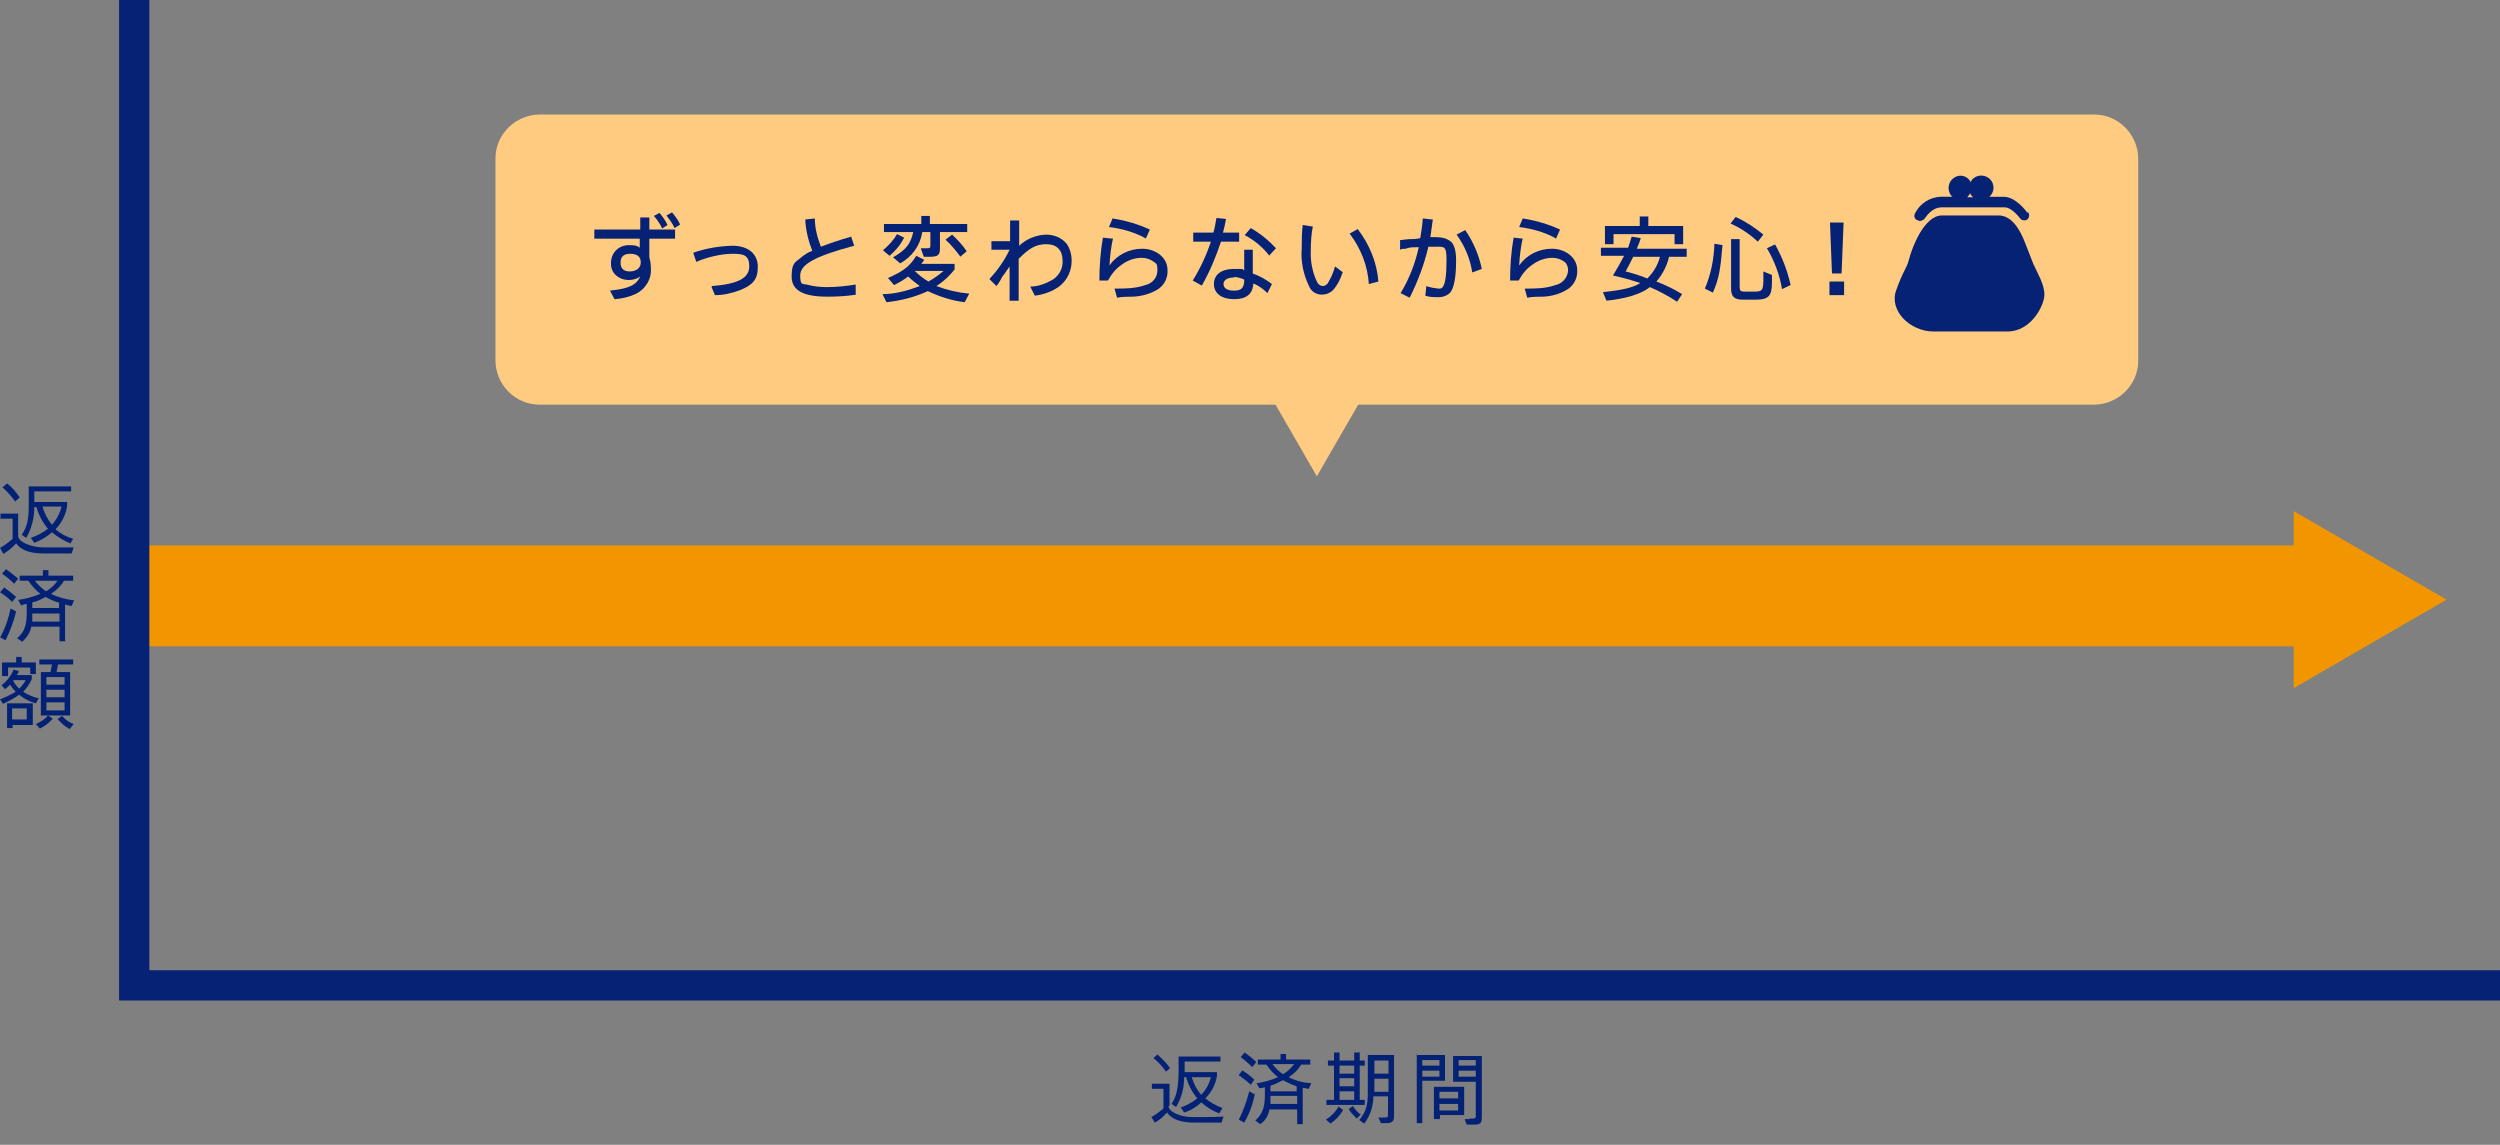
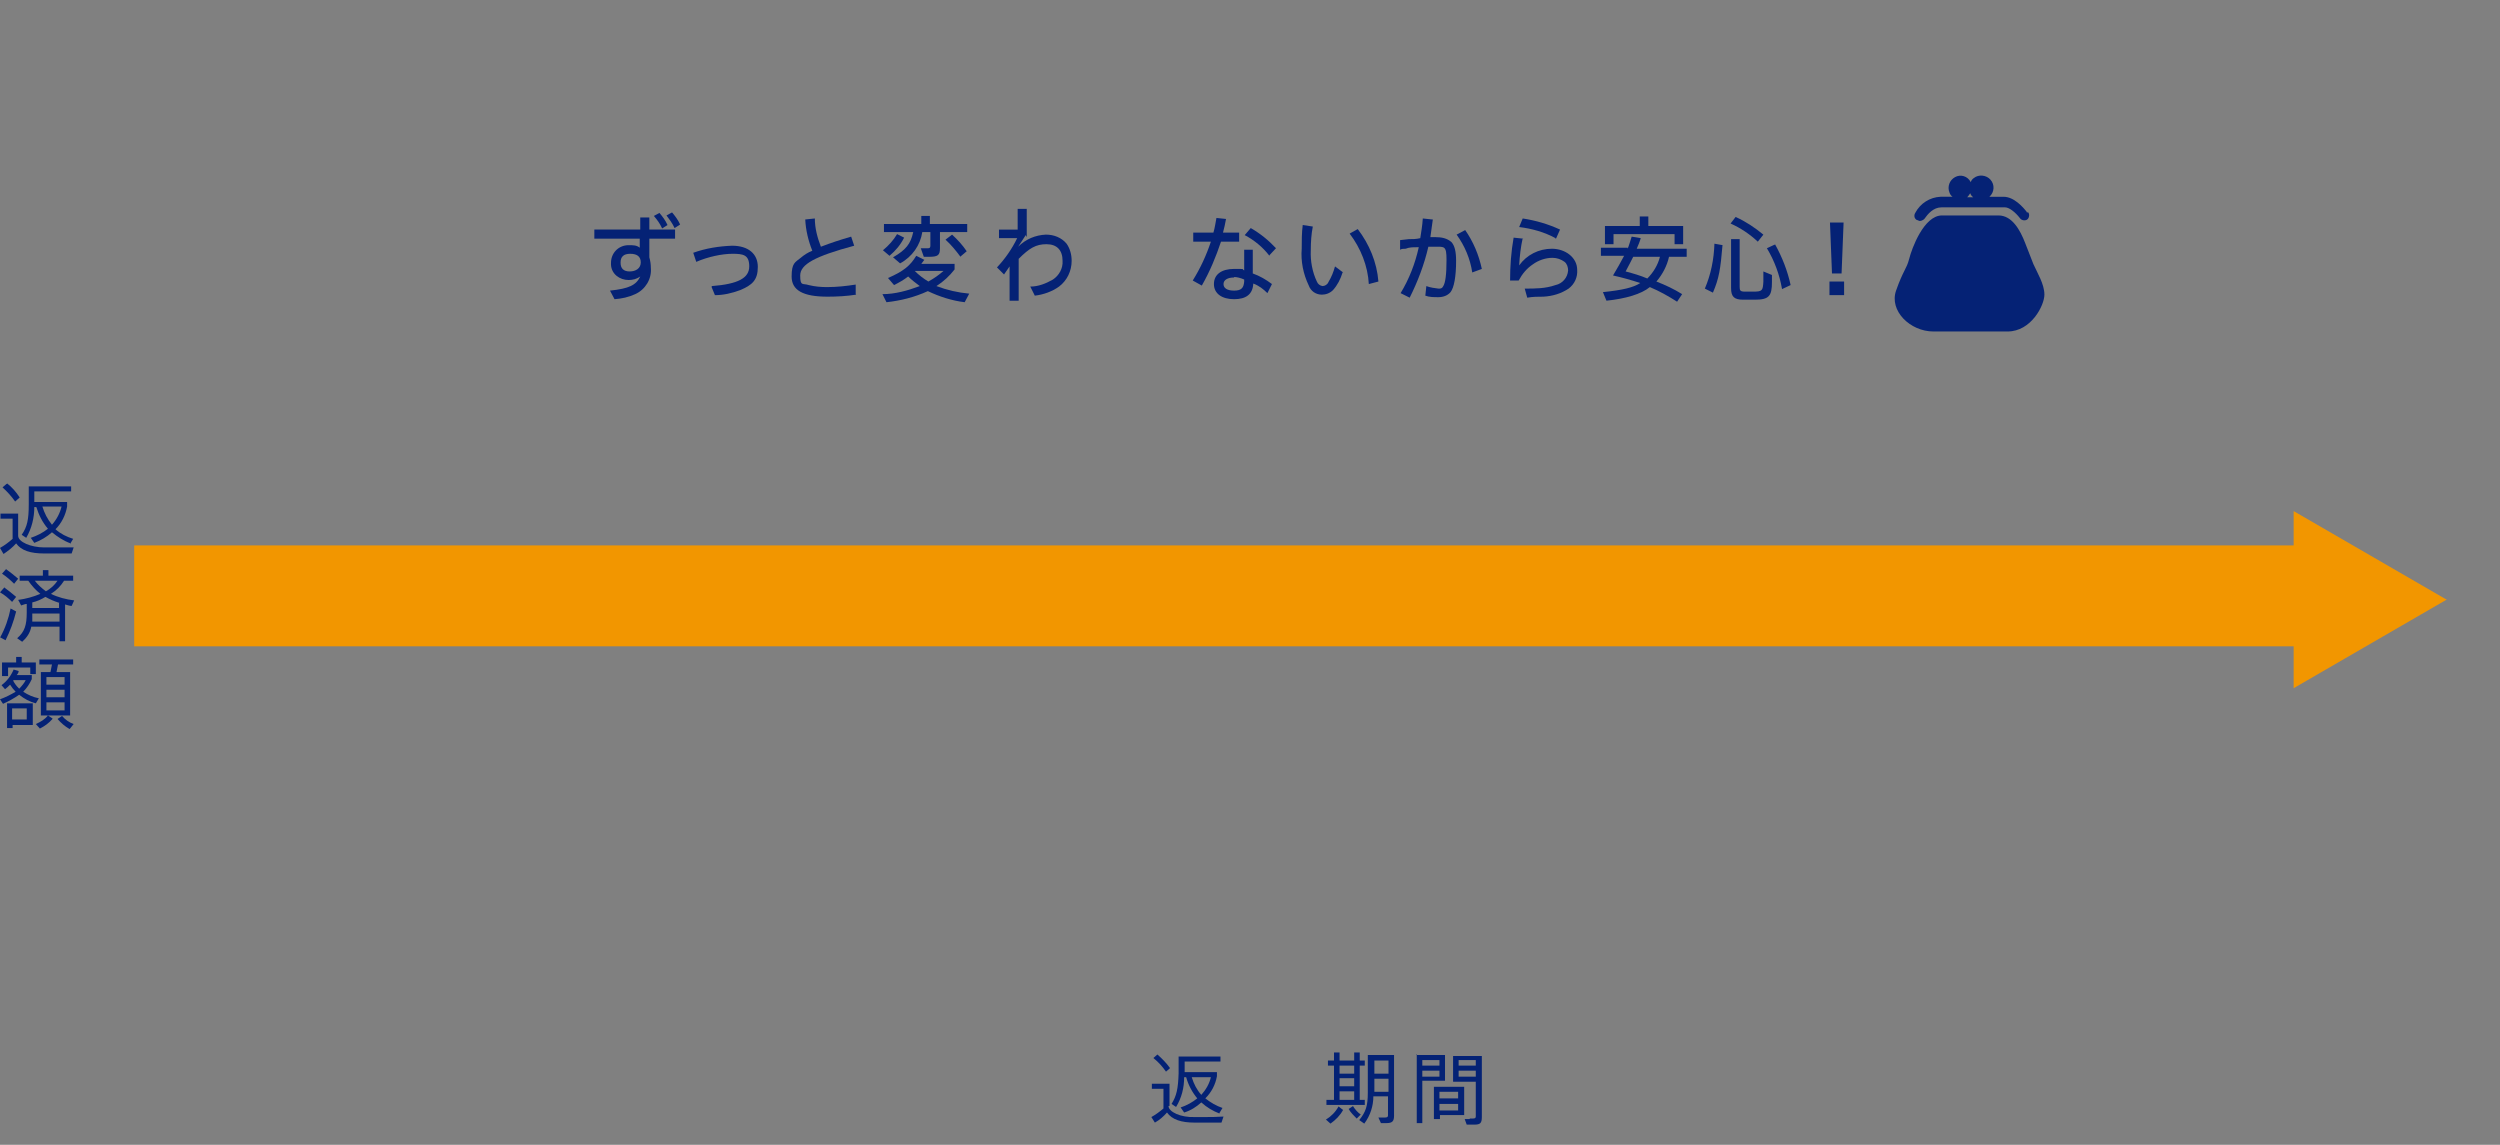
<svg xmlns="http://www.w3.org/2000/svg" id="merit_img01" version="1.1" viewBox="0 0 495.5 226.9">
  <rect x="0" y="0" width="495.5" height="226.9" fill="#808080" stroke="none" />
  <defs>
    <style>
      .st0 {
        fill: #fff;
      }

      .st1 {
        fill: #ffcb80;
      }

      .st2 {
        fill: none;
        stroke: #052275;
        stroke-miterlimit: 10;
        stroke-width: 6px;
      }

      .st3 {
        fill: #052275;
      }

      .st4 {
        fill: #f29600;
      }

      .st5 {
        fill: #042275;
      }
    </style>
  </defs>
  <path id="_パス_1" class="st5" d="M231.6,219.2c0,1.2,2.5,2.3,5.1,2.2h2.1c1.4,0,2,0,3.7-.1l-.4,1.2h-5.3c-2.7,0-4.5-.6-5.5-2-.7.8-1.5,1.5-2.4,2l-.7-1.1c.9-.5,1.7-1.1,2.4-1.7v-3.9h-2.3v-1h3.5v4.4h-.2ZM229.4,209c.9.8,1.8,1.7,2.5,2.7l-.8.7c-.7-1-1.5-1.9-2.5-2.7l.8-.7ZM241.7,220.7c-1.3-.5-2.5-1.2-3.6-2.2-1,.9-2.1,1.6-3.4,2l-.7-1c1.2-.4,2.3-1,3.3-1.8-1-1.2-1.8-2.7-2.2-4.2h-.4c0,2.1-.5,4.1-1.6,5.9l-.9-.6c1-1.6,1.3-3,1.4-6v-3.4h8.3v1h-7.1v2.1h6.4v.8c-.3,1.7-1.1,3.2-2.3,4.4,1,.8,2.2,1.5,3.4,1.9l-.6,1h0ZM236.2,213.5c.4,1.3,1,2.5,1.9,3.5.9-1,1.6-2.2,1.9-3.5h-3.8,0Z" />
-   <path id="_パス_2" class="st5" d="M246.3,212.2c.8.5,1.6,1.1,2.3,1.8l-.7,1c-.7-.7-1.5-1.3-2.4-1.9l.7-.9h0ZM245.5,222c.9-1.8,1.6-3.7,2.1-5.7l1.1.6c-.4,2-1.1,3.9-2.1,5.6l-1.1-.6h0ZM248.2,211.5c-.7-.7-1.5-1.4-2.3-2l.8-.9c.8.6,1.6,1.2,2.3,1.9l-.8,1ZM249,214.7c1.5-.2,2.9-.6,4.3-1.2-.9-.7-1.7-1.6-2.3-2.5h-1.7v-1h4.5v-1.1h1.1v1.1h4.8v1h-1.8c-.6,1-1.5,1.9-2.5,2.5,1.4.7,2.9,1.1,4.5,1.2l-.5,1.1c-.4,0-.8-.2-1.2-.2v7.2h-1.1v-2.9h-5.5c-.2,1.2-.8,2.2-1.8,2.9l-1-.7c1.4-1.3,1.9-2.6,1.9-5v-1.6c-.4.1-.5.1-1.1.2l-.6-1.1h0ZM251.8,217.2v1.6h5.3v-1.6h-5.3ZM257,215.3c-.9-.3-1.8-.7-2.7-1.2-.8.4-1.6.8-2.5,1.1v1.1h5.2v-1h0ZM252.2,210.9c.6.8,1.3,1.5,2.1,2,.9-.5,1.6-1.2,2.2-2h-4.3Z" />
  <path id="_パス_3" class="st5" d="M266.2,220c-.6,1.1-1.5,2-2.5,2.7l-.9-.8c1-.6,1.9-1.5,2.5-2.6l.9.7h0ZM262.9,219v-1h1.5v-6.8h-1.2v-1h1.2v-1.6h1.1v1.6h2.9v-1.6h1.1v1.6h1v1h-1v6.8h1v1h-7.6ZM265.5,211.2v1.6h2.9v-1.6h-2.9ZM265.5,213.7v1.6h2.9v-1.6h-2.9ZM268.4,218v-1.7h-2.9v1.7h2.9ZM268.2,219.3c.4.6.9,1.2,1.5,1.6l-.8.8c-.6-.6-1.2-1.2-1.6-1.9l.9-.6h0ZM276.3,209.1v12c0,1.1-.3,1.5-1.5,1.5h-1.1l-.5-1.1h1.2c.5,0,.7-.1.7-.4v-3.8h-2.9c0,1.9-.6,3.8-1.8,5.4l-1-.7c1.3-1.6,1.7-2.8,1.7-5.4v-7.5h5.2,0ZM272.4,210.2v2.6h2.8v-2.6h-2.8ZM272.4,213.8v2.6h2.8v-2.6h-2.8Z" />
  <path id="_パス_4" class="st5" d="M280.7,209.1h5.7v5.1h-4.5v8.4h-1.1v-13.6h-.1ZM285.3,210.1h-3.4v1.1h3.4v-1.1ZM285.3,212.2h-3.4v1.2h3.4v-1.2ZM285.3,221.8h-1.1v-6.4h6v5.6h-4.8v.8h-.1ZM289,217.7v-1.3h-3.7v1.3h3.7ZM285.3,220.1h3.7v-1.3h-3.7v1.3ZM291.3,221.7h.2c.8,0,1,0,1-.5v-6.8h-4.5v-5.1h5.7v12.1c0,1.2-.3,1.5-1.5,1.5h-1.5l-.4-1.1h1,0ZM292.5,210.1h-3.4v1.1h3.4v-1.1ZM292.5,212.2h-3.4v1.2h3.4v-1.2Z" />
  <path id="_パス_5" class="st5" d="M3.6,106.2c0,1.2,2.5,2.3,5.2,2.3h2.1c1.4,0,2.1,0,3.7,0l-.4,1.2h-5.4c-2.8,0-4.6-.6-5.6-2-.7.8-1.6,1.5-2.5,2.1L0,108.6c.9-.5,1.7-1.1,2.5-1.8v-4H.1v-1h3.5v4.5h0ZM1.4,95.8c1,.8,1.8,1.7,2.5,2.8l-.9.8c-.7-1-1.6-2-2.5-2.8l.8-.7h.1ZM14,107.7c-1.4-.5-2.6-1.3-3.7-2.2-1,.9-2.2,1.6-3.5,2.1l-.7-1c1.2-.4,2.4-1,3.4-1.8-1.1-1.3-1.8-2.7-2.3-4.3h-.4c0,2.1-.5,4.2-1.6,6.1l-.9-.6c1.1-1.6,1.4-3,1.4-6.1v-3.5h8.4v1h-7.3v2.1h6.5v.9c-.3,1.7-1.1,3.3-2.3,4.5,1,.9,2.2,1.5,3.5,1.9l-.6,1h.1ZM8.4,100.4c.4,1.3,1,2.5,1.9,3.6.9-1,1.6-2.3,1.9-3.6,0,0-3.8,0-3.8,0Z" />
  <path id="_パス_6" class="st5" d="M.8,116.4c.8.6,1.6,1.2,2.4,1.9l-.8,1c-.7-.7-1.5-1.4-2.4-1.9l.8-.9h0ZM0,126.4c1-1.8,1.7-3.8,2.1-5.8l1.1.6c-.5,2-1.2,3.9-2.1,5.7L0,126.3h0ZM2.8,115.7c-.7-.7-1.5-1.4-2.4-2l.8-.9c.8.6,1.6,1.2,2.4,1.9l-.8,1ZM3.6,118.9c1.5-.2,3-.6,4.4-1.2-.9-.7-1.7-1.6-2.4-2.6h-1.7v-1h4.6v-1.1h1.1v1.1h4.9v1h-1.8c-.7,1.1-1.5,1.9-2.6,2.6,1.4.7,3,1.1,4.6,1.3l-.5,1.1c-.4,0-.9-.2-1.3-.3v7.3h-1.1v-2.9h-5.6c-.2,1.2-.9,2.2-1.8,3l-1-.7c1.5-1.3,1.9-2.6,1.9-5.1v-1.7c-.4,0-.7.2-1.1.3l-.6-1.1h0ZM6.4,121.6v1.6h5.4v-1.6h-5.4ZM11.8,119.5c-1-.3-1.9-.7-2.8-1.2-.8.5-1.7.9-2.6,1.1v1.1h5.3v-1h0ZM6.9,115.1c.6.8,1.4,1.5,2.2,2.1.9-.5,1.7-1.2,2.3-2.1h-4.5Z" />
  <path id="_パス_7" class="st5" d="M6.3,134.6c-.4.9-1,1.8-1.7,2.5.9.6,2,1.1,3.1,1.3l-.6,1c-1.2-.3-2.3-.9-3.3-1.7-1,.7-2.1,1.3-3.2,1.8l-.6-.9c1.1-.4,2.1-.9,3.1-1.5-.4-.4-.8-.9-1.1-1.4-.3.3-.6.6-1,.9l-.7-.8c1.1-.8,1.9-1.9,2.4-3.1l1,.3c0,.3-.2.6-.4.8h3v.8h0ZM6,133.5v-1.2H1.6v1.7H.4v-2.7h2.8v-1.1h1.1v1.1h2.8v2.3h-1.1ZM6.5,143.7H2.5v.6h-1.1v-4.9h5.1v4.2h0ZM5.3,142.6v-2.2h-2.9v2.2h2.9ZM2.6,134.9c.3.6.7,1.1,1.2,1.6.5-.5,1-1.1,1.3-1.7h-2.4c0,0,0,0,0,0h0ZM10.4,142.5c-.7.8-1.5,1.4-2.5,1.9l-.8-.9c.9-.4,1.8-.9,2.4-1.7l.9.6h0ZM10.3,131.7h-2.5v-1h6.7v1h-3l-.3,1.5h2.7v8.6h-5.8v-8.6h1.9l.3-1.5h0ZM9.2,135.7h3.6v-1.5h-3.6s0,1.5,0,1.5ZM9.2,138.2h3.6v-1.5h-3.6s0,1.5,0,1.5ZM9.2,140.8h3.6v-1.6h-3.6s0,1.6,0,1.6ZM12.3,141.9c.6.7,1.4,1.3,2.3,1.6l-.8,1c-.9-.5-1.7-1.2-2.4-2l.9-.6h0Z" />
  <rect id="_長方形_1" class="st4" x="26.6" y="108.1" width="436.9" height="20" />
-   <path id="_パス_8" class="st2" d="M495.5,195.3H26.6V0" />
-   <path id="_パス_9" class="st1" d="M415.1,22.7H107c-4.8,0-8.8,3.9-8.8,8.7h0v40c0,4.8,3.9,8.8,8.7,8.8h145.9l8.2,14.2,8.2-14.2h145.8c4.8,0,8.8-3.9,8.8-8.7h0V31.5c0-4.8-3.9-8.8-8.7-8.8h-.1.1Z" />
  <path id="_パス_10" class="st3" d="M133.8,47.3h-5.1v3.7c.2.7.3,1.4.3,2.1.2,2.2-1.1,4.3-3.1,5.2-1.3.6-2.7.9-4.1,1l-.9-1.7c3.8-.4,5.2-1.1,6-2.8-.7.5-1.5.7-2.3.7-1.8,0-3.4-1.2-3.5-3h0v-.4c0-1.9,1.4-3.4,3.3-3.5h.4c.7,0,1.4,0,2,.5v-1.8h-9v-1.8h9.1v-2.4h1.8v2.4h5.1v1.8h0ZM123,52.1c0,1.1.6,1.7,1.8,1.7s2.2-.6,2.2-1.8-.8-1.7-2.1-1.7-1.9.6-1.9,1.7h0ZM131.2,45.2c-.4-.9-1-1.7-1.6-2.4l1.1-.6c.6.7,1.2,1.5,1.6,2.4l-1.1.7h0ZM133.7,45.2c-.4-.9-1-1.7-1.6-2.5l1.1-.6c.6.7,1.2,1.5,1.6,2.4,0,0-1.1.7-1.1.7Z" />
  <path id="_パス_11" class="st3" d="M141.1,56.7c5.2-.4,7.4-1.6,7.4-3.9s-1.2-2.5-3.3-2.5-4.9.6-7.2,1.6l-.6-1.8c2.5-.9,5.1-1.3,7.7-1.4,3.2,0,5.1,1.6,5.1,4.2s-1.1,3.6-3.5,4.6c-1.6.6-3.3,1-5,1l-.7-1.7h.1Z" />
  <path id="_パス_12" class="st3" d="M169.7,58.4c-1.9.3-3.8.4-5.7.4-4.9,0-7.1-1.3-7.1-4s.7-2.8,1.8-3.7c.7-.6,1.5-1.1,2.3-1.4-.8-2-1.3-4.1-1.4-6.2l1.9-.2c0,1.9.5,3.8,1.2,5.6,2.1-.8,3.6-1.3,6-2l.6,1.8c-7.8,2.1-10.7,3.7-10.7,5.9s.5,1.5,1.7,1.9c1.2.3,2.4.4,3.6.4,1.9,0,3.8-.2,5.7-.5v1.9h0Z" />
  <path id="_パス_13" class="st3" d="M189.2,52.1v1.3c-1,1.3-2.2,2.4-3.6,3.3,2.1.8,4.3,1.3,6.5,1.5l-.9,1.7c-2.5-.3-5-1.1-7.3-2.2-2.6,1.2-5.4,1.9-8.2,2.2l-.8-1.6c2.5,0,5-.7,7.4-1.6-.8-.6-1.6-1.2-2.3-1.9-.9.7-1.8,1.2-2.8,1.7l-1.2-1.4c3-1.3,4.4-2.4,5.6-4.4l1.6.8-.6.8h6.6v-.2h0ZM179.2,47.1c-.7,1.4-1.7,2.6-2.9,3.6l-1.3-1.1c1.1-.9,2.1-2,2.8-3.2l1.4.7ZM182.8,46c-.4,2.6-2,4.9-4.4,6.2l-1.4-1.2c2.6-1.5,3.5-2.7,4-5h-5.8v-1.6h7.4v-1.6h1.7v1.6h7.4v1.6h-5.4v3.2c0,1.4-.4,1.7-2.2,1.7h-1l-.6-1.7h1.5c.3,0,.4-.2.4-.5v-2.7h-1.6,0ZM181.3,53.7c.8.8,1.7,1.5,2.7,2.1,1.1-.6,2.1-1.3,3-2.1h-5.7ZM190.3,50.8c-.9-1.2-1.8-2.3-2.9-3.3l1.3-1c1.1,1,2.1,2.1,2.9,3.3l-1.3,1.1h0Z" />
-   <path id="_パス_14" class="st3" d="M201.8,48.9c1.5-1.5,3.4-2.3,5.5-2.4,1.6,0,3.1.6,4.1,1.8.7,1,1,2.2,1,3.4,0,2-.9,3.9-2.5,5.1-1.4,1-3.1,1.6-4.8,1.8l-.9-1.8c1.6,0,3.1-.6,4.5-1.4,1.2-.8,2-2.2,1.9-3.7,0-2.1-1.1-3.3-3.2-3.3s-3.4.8-5.5,2.9v8.3h-1.8v-6.8l-1.1,1.6c-.3.3-.5.7-.7,1.1-.2.4-.5.8-.8,1.2l-1.4-1.4c1.6-1.7,3-3.7,4-5.8h-3.6v-1.7h3.7v-4.1h1.8v5.6h0s-.2-.4-.2-.4Z" />
-   <path id="_パス_15" class="st3" d="M220.6,47.2c-.4,1.8-.6,3.6-.7,5.4,1.5-2.1,3.9-3.3,6.5-3.3s5,1.7,5,4.2c.1,1.4-.5,2.8-1.7,3.7-1.5,1-3.3,1.5-5.1,1.6-1.1,0-2.1,0-3.2.2l-.5-1.8c2.1,0,4.1,0,6.1-.7,1.4-.3,2.4-1.5,2.4-2.9s-.2-1.3-.7-1.7c-.7-.5-1.5-.8-2.4-.8-1.4,0-2.8.5-3.9,1.3-1.2.8-2.1,1.9-2.8,3.2h-1.7c0-2.8.2-5.7.7-8.5l1.9.2h0ZM227,47.2c-2.2-1.2-4.7-1.9-7.2-2.2l.7-1.7c2.6.4,5,1.1,7.4,2.2l-.8,1.8h0Z" />
+   <path id="_パス_14" class="st3" d="M201.8,48.9c1.5-1.5,3.4-2.3,5.5-2.4,1.6,0,3.1.6,4.1,1.8.7,1,1,2.2,1,3.4,0,2-.9,3.9-2.5,5.1-1.4,1-3.1,1.6-4.8,1.8l-.9-1.8c1.6,0,3.1-.6,4.5-1.4,1.2-.8,2-2.2,1.9-3.7,0-2.1-1.1-3.3-3.2-3.3s-3.4.8-5.5,2.9v8.3h-1.8v-6.8l-1.1,1.6l-1.4-1.4c1.6-1.7,3-3.7,4-5.8h-3.6v-1.7h3.7v-4.1h1.8v5.6h0s-.2-.4-.2-.4Z" />
  <path id="_パス_16" class="st3" d="M245.6,47.9h-3.6c-1,3-2.2,5.9-3.8,8.7l-1.8-1c1.5-2.4,2.7-5,3.6-7.7h-3.5v-1.8h4c.3-1,.4-1.9.6-2.9l1.9.2c-.2,1-.3,1.6-.6,2.7h3.2v1.8h0ZM251.2,58.1c-.8-.8-1.7-1.5-2.8-1.9-.1,2.1-1.4,3.1-3.8,3.1s-4-1.1-4-3,1.5-3,4-3,1.4,0,2,.3v-4.1h1.7v4.7c1.4.5,2.6,1.2,3.8,2.1,0,0-.9,1.8-.9,1.8ZM244.6,55c-1.3,0-2.1.5-2.1,1.3s.7,1.3,2.1,1.3,1.9-.5,2-1.8v-.4c-.7-.3-1.4-.5-2.1-.5h.1ZM251.6,50.7c-1.3-1.7-3-3.1-4.9-4.1l1.2-1.4c1.9,1.1,3.5,2.4,5,4l-1.4,1.5h0Z" />
  <path id="_パス_17" class="st3" d="M266.1,54c-.4,1.3-1,2.5-1.9,3.5-.6.6-1.4.9-2.2.9-1.2,0-2.2-.7-2.6-1.8-1.1-2.3-1.6-4.8-1.4-7.3,0-1.6,0-3.1.2-4.7l2,.3c-.3,1.5-.4,3.1-.4,4.7-.1,2.1.3,4.3,1.2,6.2.2.5.6.8,1.1.9.5,0,1-.3,1.2-.8.6-1,1-2,1.3-3.1l1.6,1.2h-.1ZM271.3,56.3c-.2-3.6-1.6-7.1-3.8-10l1.6-.9c2.3,3,3.8,6.6,4.1,10.4l-1.9.5h0Z" />
  <path id="_パス_18" class="st3" d="M284,43.4c-.2,1.4-.3,2.3-.5,3.6h1c1.2,0,2.3.2,3.2,1,.6.7.9,1.8.9,3.7,0,3.1-.4,5.3-1.1,6.2-.6.7-1.5,1-2.4,1s-1.8,0-2.6-.3l.2-1.9c.8.3,1.6.4,2.4.5.4,0,.7,0,.9-.4.5-.7.7-2.5.7-5.3s-.4-2.6-2.3-2.6h-1.3c-.8,3.5-2.1,6.9-3.7,10.1l-1.8-.9c1.7-2.8,2.9-5.9,3.6-9.1h-.4c-.7,0-1.5,0-2.2.3-.4,0-.8,0-1.1.2v-1.9c-.1,0,1.7-.2,1.7-.2.8,0,1.5,0,2.3-.2.2-1.4.4-2.3.5-3.9l1.9.2h.1,0ZM291.8,54c-.4-2.7-1.5-5.3-3.1-7.5l1.7-.9c1.6,2.3,2.7,4.9,3.3,7.7l-1.9.7h0Z" />
  <path id="_パス_19" class="st3" d="M301.8,47.2c-.4,1.8-.6,3.6-.7,5.4,1.5-2.1,3.9-3.3,6.5-3.3s5,1.7,5,4.2c.1,1.4-.5,2.8-1.7,3.7-1.5,1-3.2,1.5-5,1.6-1.1,0-2.1,0-3.2.2l-.5-1.8c2.1,0,4.1,0,6.1-.7,1.4-.3,2.4-1.5,2.5-2.9,0-.6-.2-1.3-.7-1.7-.7-.5-1.5-.8-2.4-.8-1.4,0-2.8.5-3.9,1.3-1.2.8-2.1,1.9-2.8,3.2h-1.7c0-2.8.2-5.7.7-8.5l1.9.2h0ZM308.3,47.2c-2.2-1.2-4.7-1.9-7.2-2.2l.7-1.7c2.6.4,5,1.1,7.4,2.2l-.8,1.8h-.1Z" />
  <path id="_パス_20" class="st3" d="M322.6,49.3c.3-.7.4-1.2.8-2.4l1.8.3c-.2.7-.5,1.4-.8,2.1h9.9v1.6h-3.5c-.4,1.8-1.3,3.5-2.5,4.9,1.8.7,3.5,1.5,5.1,2.5l-1,1.5c-1.7-1.1-3.5-2.1-5.4-2.9-1.7,1.4-4.8,2.3-8.6,2.7l-.7-1.7c3.9-.4,6-.9,7.4-1.8-1.8-.6-3.6-1.1-5.4-1.5.8-1.3,1.5-2.6,2.2-3.9h-4.6v-1.6h5.3v.2h0ZM319.8,46.4v2h-1.7v-3.6h6.9v-1.9h1.7v1.9h6.9v3.6h-1.7v-2h-12.1,0ZM323.7,50.9c-.4.8-.7,1.4-1.5,2.9,1.5.4,2.9.8,4.3,1.4,1.2-1.2,2.1-2.7,2.5-4.3,0,0-5.3,0-5.3,0Z" />
  <path id="_パス_21" class="st3" d="M341.4,48.6c-.4,4.8-.7,6.6-1.9,9.4l-1.6-.8c1.2-2.8,1.8-5.8,1.9-8.9l1.7.3s-.1,0-.1,0ZM344.8,56.8c0,.8.1,1,1.1,1h1.6c1.8,0,1.9-.2,2-2v-2l1.7.7v1.4c0,2.8-.6,3.5-3.4,3.5h-2.3c-1.8,0-2.4-.6-2.4-2.3v-9.7h1.7v9.4h0ZM348.4,47.9c-1.6-1.5-3.4-2.7-5.4-3.6l1-1.3c2,.9,3.8,2.1,5.5,3.5,0,0-1.1,1.4-1.1,1.4ZM351.8,48.4c1.4,2.5,2.5,5.3,3.1,8.1l-1.7.8c-.5-2.9-1.5-5.6-3-8.1l1.5-.7h.1Z" />
  <path id="_パス_22" class="st3" d="M365.5,58.5h-2.9v-2.7h2.9v2.7ZM365.4,44.1l-.4,10.1h-1.9l-.4-10.1h2.7,0Z" />
  <path id="_パス_23" class="st0" d="M397.6,65.1h-14c-4.4,0-8.4-3.9-7-7.7s2-4.1,2.5-6,2.8-8.2,6.2-8.2h10.6c3.4,0,4.9,4.9,5.7,7.3s2.9,5.1,2.9,7.7-2.5,6.9-6.9,6.9h0Z" />
  <path id="_パス_24" class="st3" d="M402.9,52.1c.9,2,2.3,4.2,2.3,6.3s-2.6,7.3-7.3,7.3h-14.7c-4.6,0-8.8-4.1-7.4-8.1s2.1-4.3,2.6-6.3,2.9-8.6,6.5-8.6h11.2c2.7,0,4.3,2.9,5.3,5.5l1.6,4.1h-.1s0-.2,0-.2Z" />
  <path id="_パス_26" class="st3" d="M401.7,42c-.7-.9-2.5-3-4.6-3h-2.8c1-.9,1.1-2.4.2-3.4-.8-.9-2.3-1.1-3.3-.3-.3.2-.5.5-.6.8-.6-1.2-2-1.6-3.1-1h0c-1.1.6-1.6,1.9-1.1,3.1.1.3.3.6.6.8h-2.4c-2.1.1-4,1.3-5,3.2-.3.5-.2,1.1.3,1.4h0c.2,0,.4.2.6.2.3,0,.7-.2.9-.4.7-1,1.8-2.3,3.4-2.3h12.6c.8,0,2,.9,3,2.2.3.4,1,.5,1.4.2s.5-1,.2-1.4h-.3ZM390.5,38.3c.1.3.3.6.6.8h-1.2c.2-.2.4-.5.6-.8Z" />
  <path id="_パス_27" class="st4" d="M485,118.9l-30.4-17.6v35.1l30.4-17.6h0Z" />
</svg>